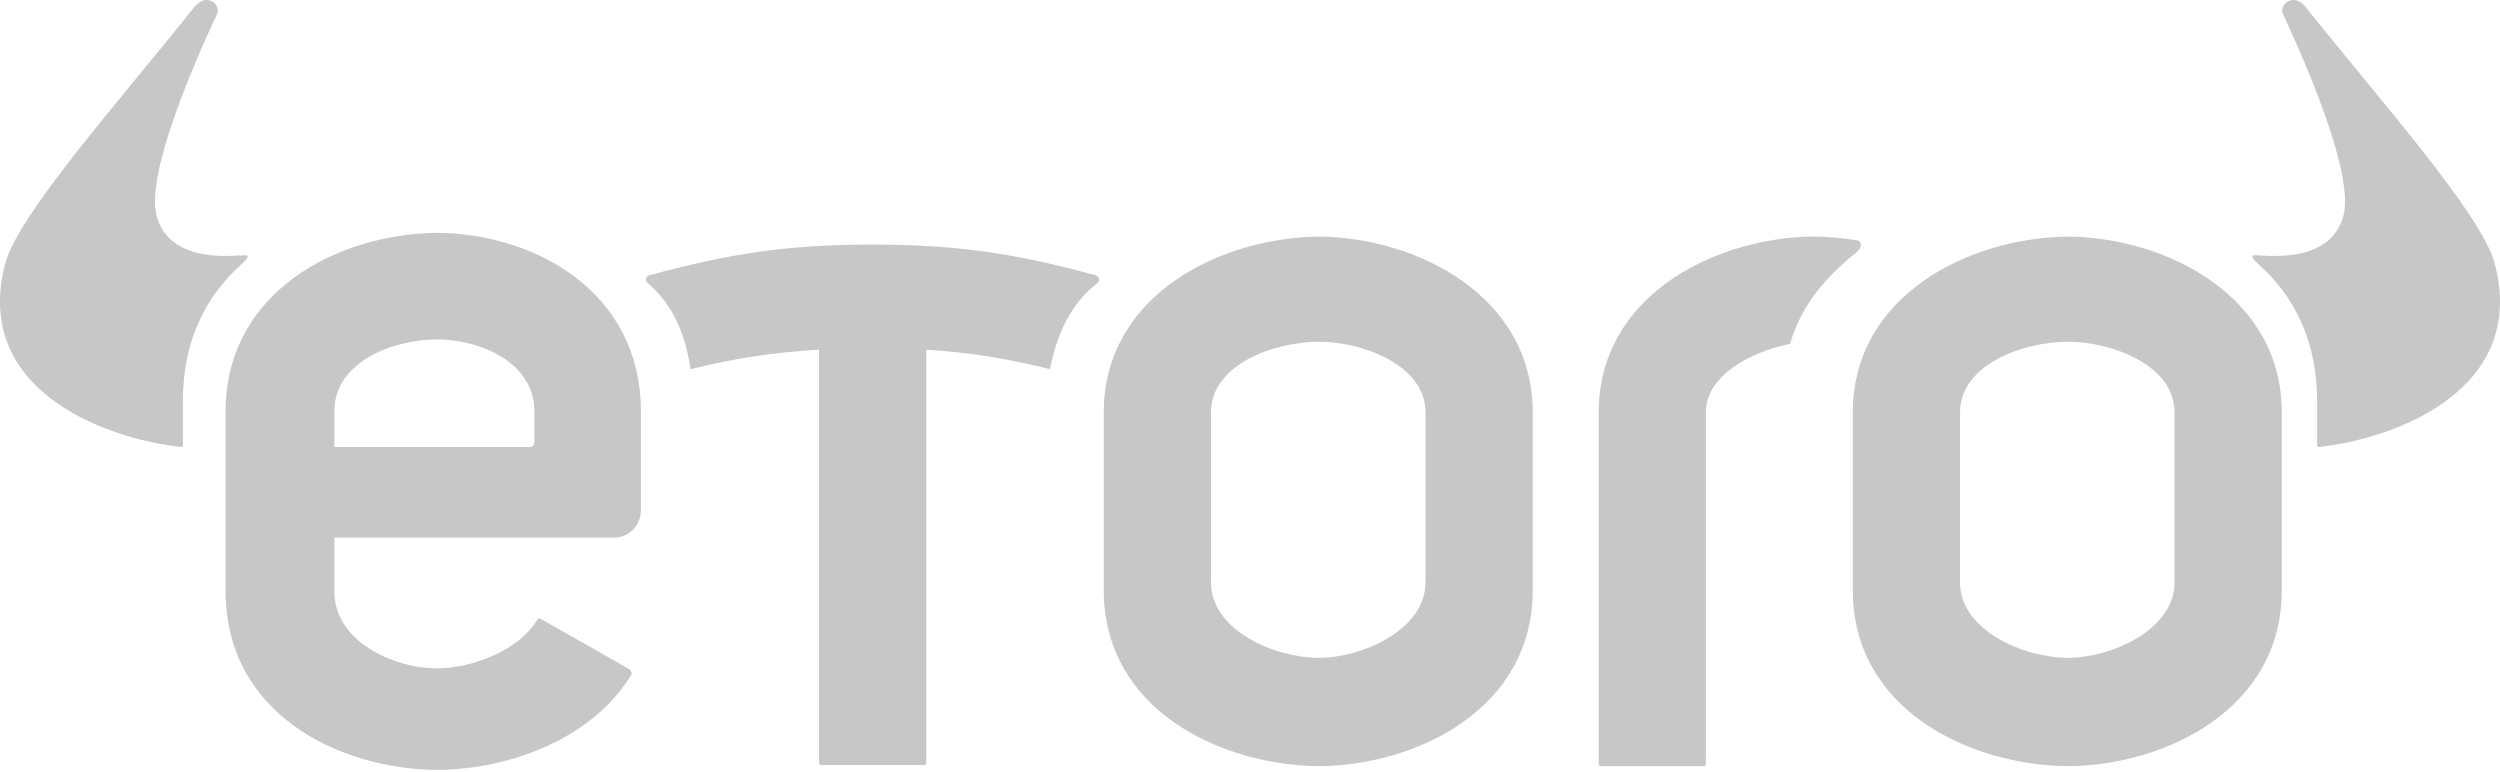
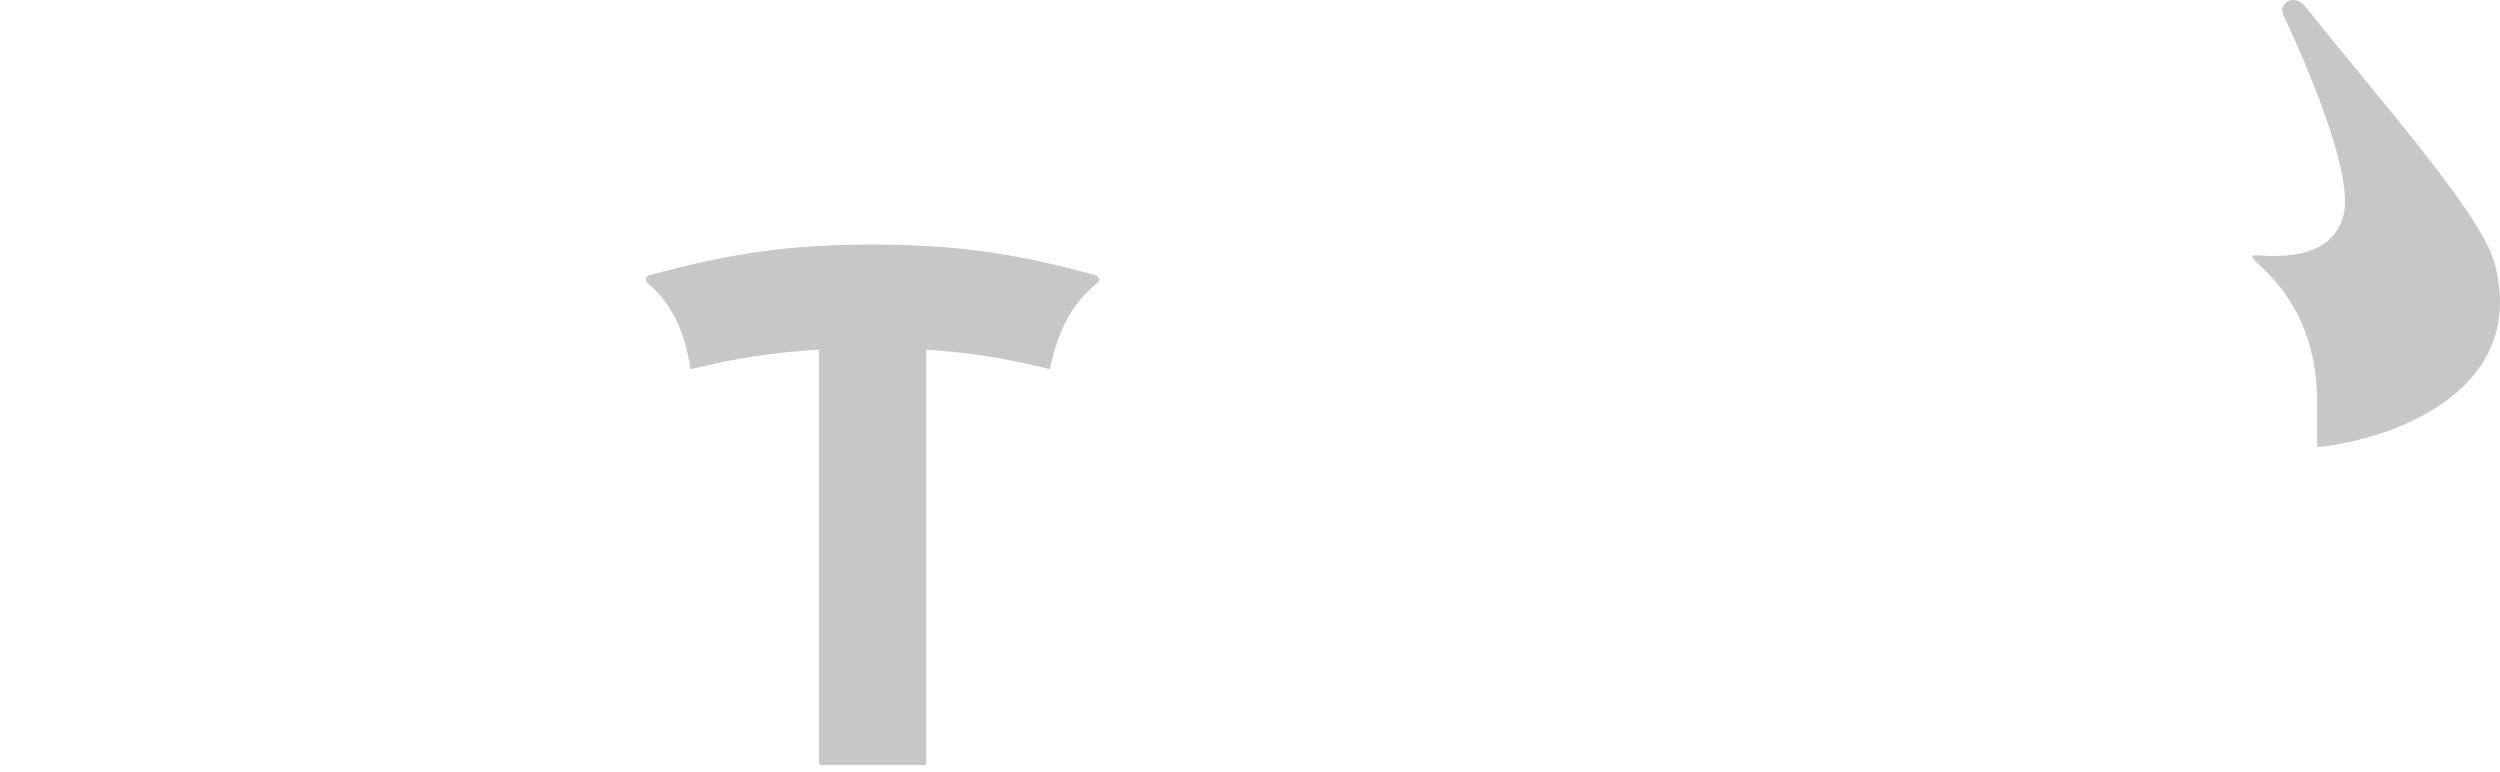
<svg xmlns="http://www.w3.org/2000/svg" width="985" height="304" viewBox="0 0 985 304" fill="none">
-   <path fill-rule="evenodd" clip-rule="evenodd" d="M94.765 104.471C97.256 102.231 98.603 100.555 96.592 100.555C92.391 100.555 66.95 104.309 61.708 85.093C56.463 65.879 84.51 7.902 85.567 5.417C86.582 3.03 84.484 0 81.403 0C78.379 0 76.16 3.282 75.841 3.684C47.216 39.579 7.254 84.41 2.106 103.734C-10.917 152.66 39.438 172.489 71.222 176.113C71.785 176.176 72.065 175.731 72.065 175.388V158.016C72.065 134.572 80.838 117.013 94.765 104.471" fill="#c7c7c7" />
  <path fill-rule="evenodd" clip-rule="evenodd" d="M890.235 104.471C887.744 102.231 886.397 100.555 888.408 100.555C892.609 100.555 918.05 104.309 923.292 85.093C928.537 65.879 900.491 7.902 899.433 5.417C898.418 3.03 900.517 0 903.597 0C906.621 0 908.84 3.282 909.159 3.684C937.784 39.579 977.746 84.41 982.894 103.734C995.917 152.66 945.563 172.489 913.778 176.113C913.215 176.176 912.937 175.731 912.937 175.388V158.016C912.937 134.572 904.162 117.013 890.235 104.471" fill="#c7c7c7" />
-   <path fill-rule="evenodd" clip-rule="evenodd" d="M856.781 229.373C856.781 248.348 831.409 259.188 814.898 259.188C797.234 259.188 772.246 248.348 772.246 229.373V162.51C772.246 143.546 797.234 134.641 814.898 134.641C831.409 134.641 856.781 143.546 856.781 162.51V229.373ZM814.898 93.215C775.729 93.608 730.011 116.444 730.011 162.51V232.582C730.011 279.424 775.729 301.493 814.898 301.877C853.297 301.493 899.02 279.424 899.02 232.582V162.51C899.02 116.444 853.297 93.608 814.898 93.215V93.215Z" fill="#c7c7c7" />
-   <path fill-rule="evenodd" clip-rule="evenodd" d="M561.651 229.373C561.651 248.348 536.27 259.188 519.763 259.188C502.104 259.188 477.116 248.348 477.116 229.373V162.51C477.116 143.546 502.104 134.641 519.763 134.641C536.27 134.641 561.651 143.546 561.651 162.51V229.373ZM519.763 93.215C480.599 93.608 434.879 116.444 434.879 162.51V232.582C434.879 279.424 480.599 301.493 519.763 301.877C558.163 301.493 603.887 279.424 603.887 232.582V162.51C603.887 116.444 558.163 93.608 519.763 93.215V93.215Z" fill="#c7c7c7" />
  <path fill-rule="evenodd" clip-rule="evenodd" d="M431.714 108.47C400.451 99.94 377.332 96.372 343.827 96.366C310.31 96.358 287.133 99.935 255.927 108.438C254.447 108.772 254.158 110.301 254.84 111.224C265.523 120.125 270.007 132.022 272.083 145.448C289.246 141.24 304.721 138.785 322.708 137.77V300.501C322.691 301.081 323.111 301.438 323.722 301.438H363.913C364.607 301.492 364.948 301.188 364.94 300.538V137.798C382.236 138.829 396.665 141.272 413.698 145.448C416.291 132.098 421.702 119.648 432.645 111.313C433.615 110.1 432.781 108.76 431.714 108.47" fill="#c7c7c7" />
-   <path fill-rule="evenodd" clip-rule="evenodd" d="M731.541 94.652C728.538 94.227 719.67 92.938 711.86 93.233C673.387 94.718 629.878 117.607 629.878 162.511V166.132V232.588V300.936C629.864 301.514 630.282 301.873 630.896 301.873H671.087C671.782 301.927 672.123 301.623 672.109 300.971V297.347H672.116V162.511C672.116 147.703 690.2 138.547 705.286 135.461C709.673 120.697 718.292 110.046 731.484 99.367C733.796 97.495 733.672 94.949 731.541 94.652" fill="#c7c7c7" />
-   <path fill-rule="evenodd" clip-rule="evenodd" d="M210.547 174.33C210.547 174.804 210.367 175.239 210.069 175.553C209.745 175.899 209.282 176.12 208.773 176.12H131.737V162.014C131.737 142.77 154.421 133.743 172.336 133.743C189.083 133.743 210.558 142.77 210.558 162.014L210.547 174.33ZM172.336 91.728C132.611 92.123 88.9 115.286 88.9 162.014V233.08C88.9 280.591 132.611 302.976 172.336 303.366C200.796 303.081 233.2 291.212 248.622 266.05C249.137 265.215 248.681 264.114 247.898 263.652C234.3 255.792 226.407 251.439 212.931 243.792C212.506 243.551 212.048 243.551 211.704 244.129C204.341 256.494 185.548 263.318 172.336 263.318C154.421 263.318 131.737 252.321 131.737 233.08V211.848H241.859C247.742 211.848 252.508 207.042 252.508 201.109V162.014C252.508 115.286 211.282 92.123 172.336 91.728V91.728Z" fill="#c7c7c7" />
</svg>